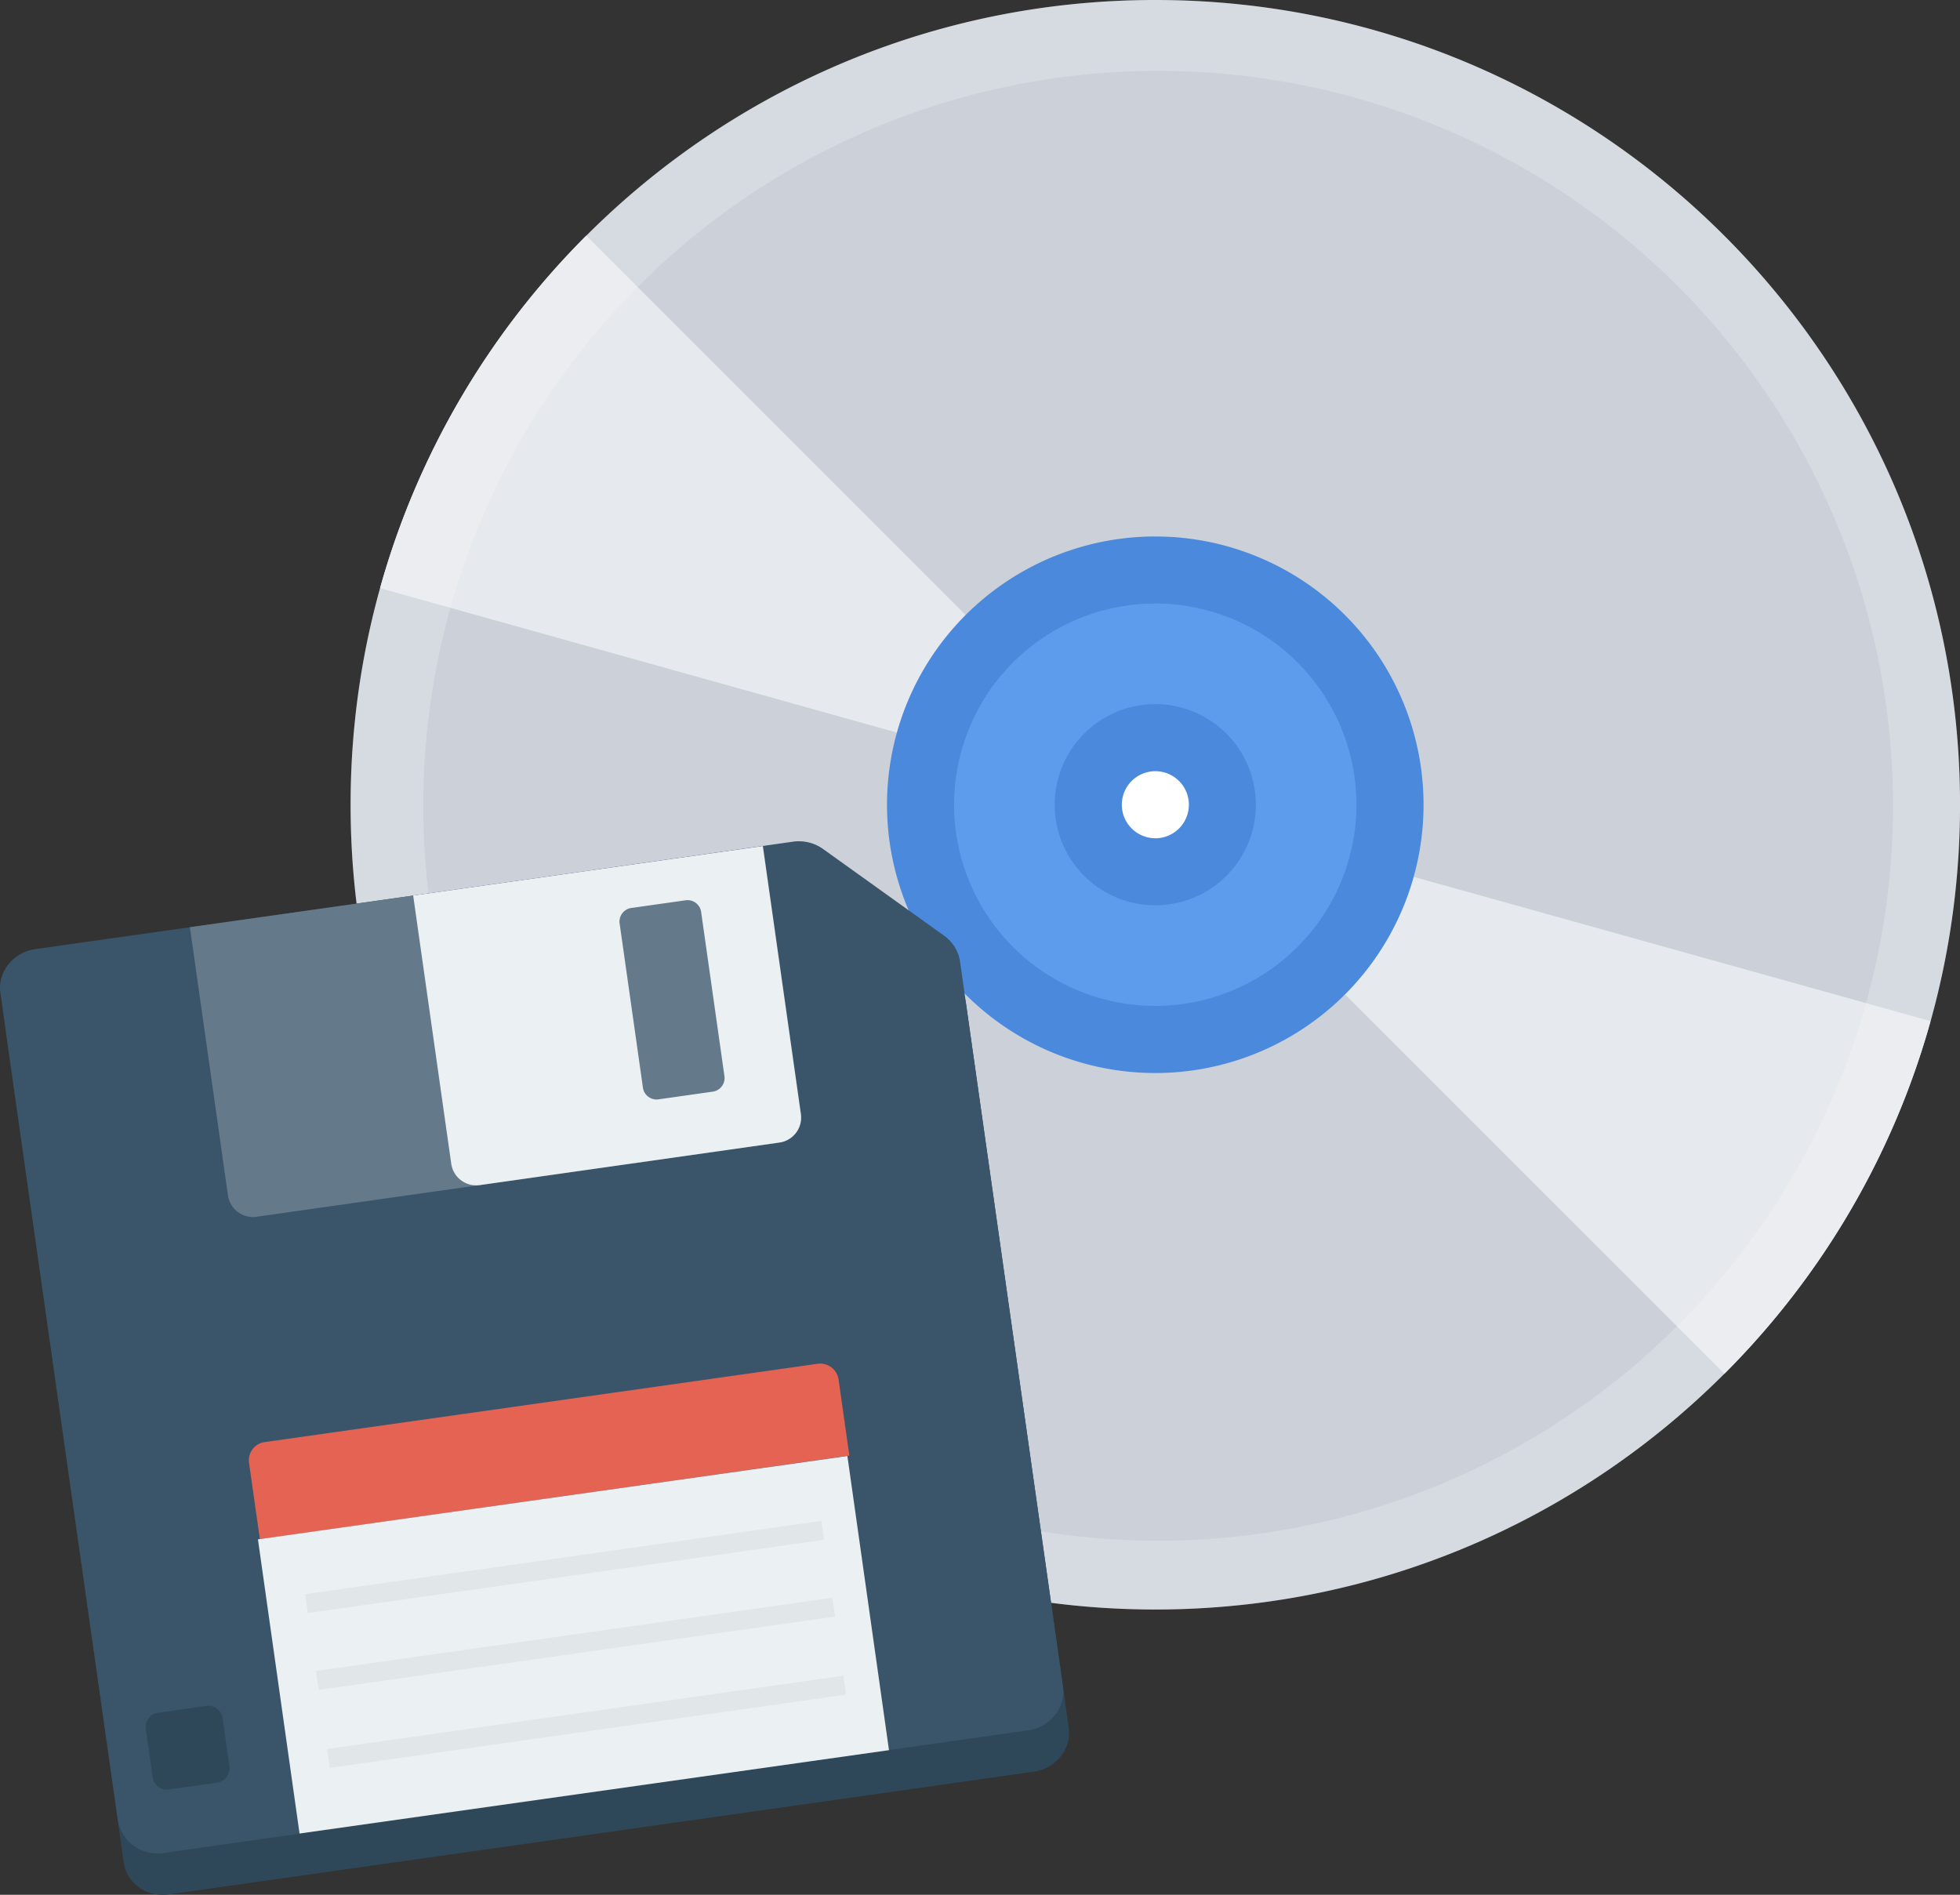
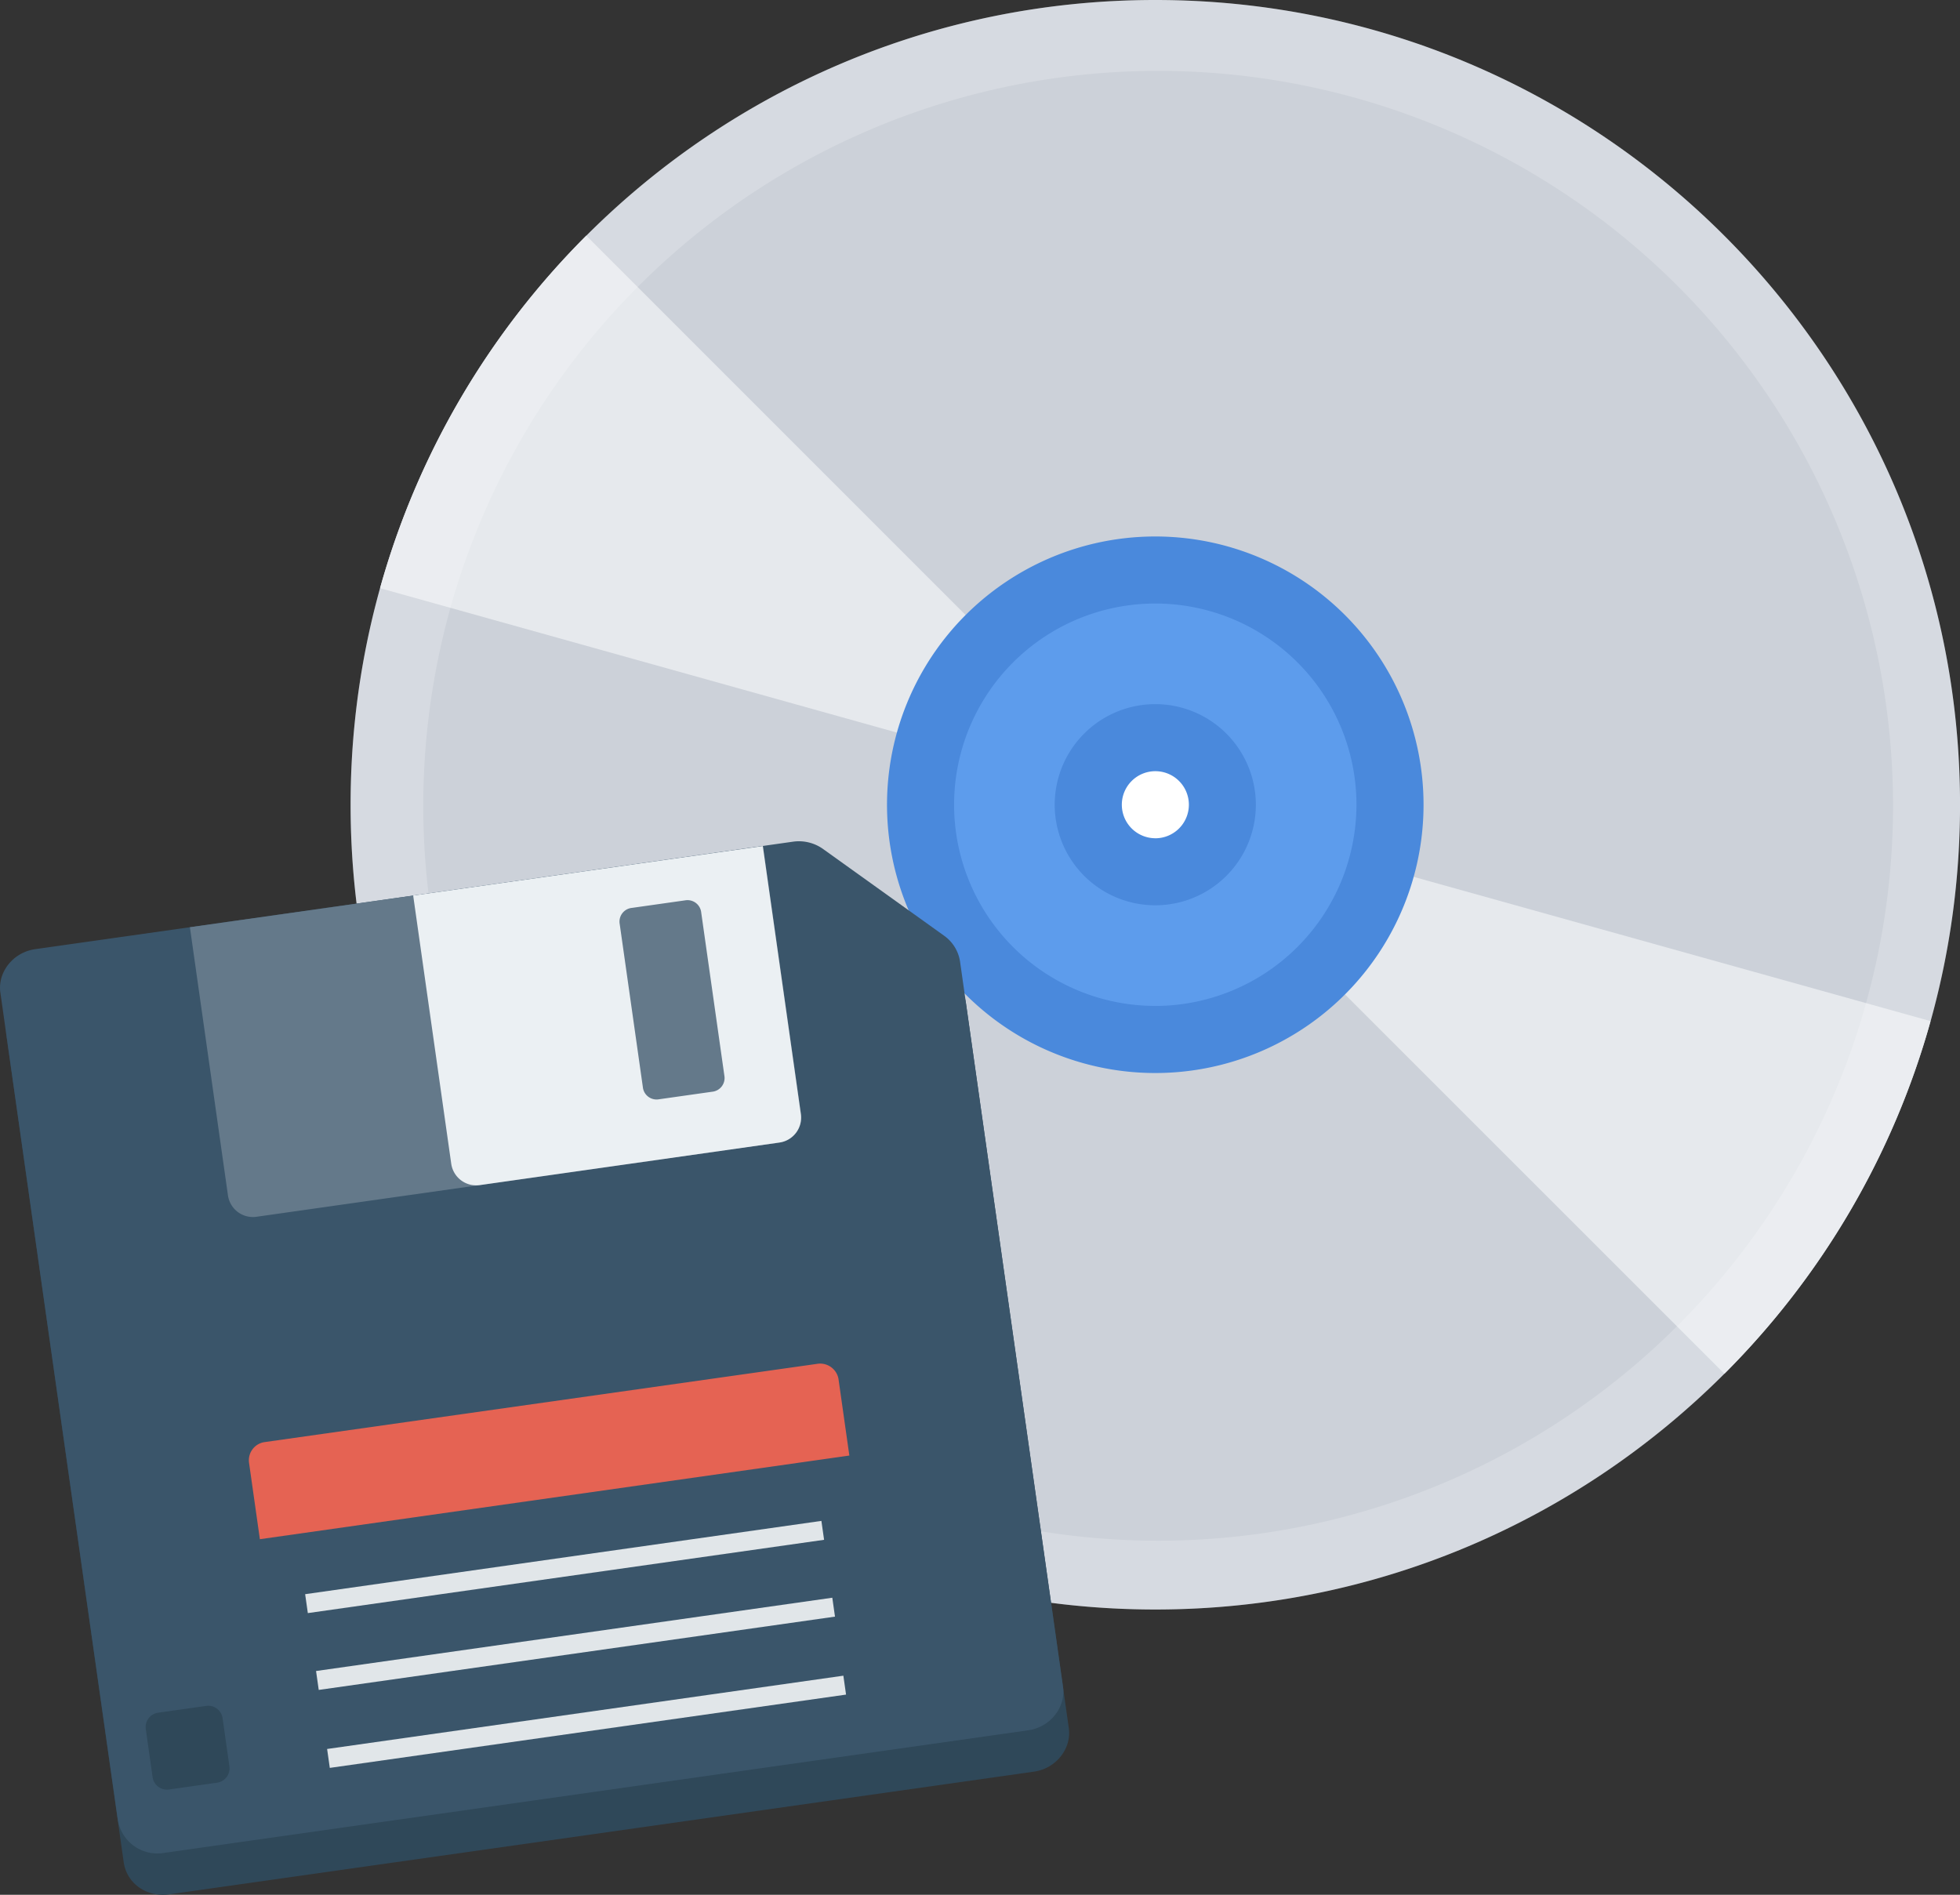
<svg xmlns="http://www.w3.org/2000/svg" viewBox="0 0 548.99 530.7">
  <rect x="0" y="0" width="548.99" height="530.7" fill="#333333" stroke="none" />
  <defs>
    <style>
      .cls-1 {
        fill: #ccd1d9;
      }

      .cls-2, .cls-6 {
        fill: #fff;
      }

      .cls-3 {
        fill: #e6e9ed;
      }

      .cls-4 {
        fill: #5d9cec;
      }

      .cls-5 {
        fill: #4a89dc;
      }

      .cls-6 {
        opacity: 0.2;
        isolation: isolate;
      }

      .cls-7 {
        fill: #2f4859;
      }

      .cls-8 {
        fill: #3a556a;
      }

      .cls-9 {
        fill: #e56353;
      }

      .cls-10 {
        fill: #ebf0f3;
      }

      .cls-11 {
        fill: #e1e6e9;
      }

      .cls-12 {
        fill: #64798a;
      }
    </style>
  </defs>
  <title>backup</title>
  <g id="Layer_2" data-name="Layer 2">
    <g id="Layer_1-2" data-name="Layer 1">
      <g>
        <path class="cls-1" d="M323.59,0C199.11,0,98.2,100.92,98.2,225.4s100.92,225.4,225.4,225.4S549,349.87,549,225.4,448.07,0,323.59,0Zm0,244.19a18.79,18.79,0,1,1,18.79-18.79A18.81,18.81,0,0,1,323.59,244.19Z" />
        <path class="cls-2" d="M323.59,244.19a18.79,18.79,0,1,1,18.79-18.79A18.81,18.81,0,0,1,323.59,244.19Z" />
        <g>
          <path class="cls-3" d="M310.32,212.12,164.21,66a225.17,225.17,0,0,0-57.76,98.74L305.5,220.35A18.88,18.88,0,0,1,310.32,212.12Z" />
          <path class="cls-3" d="M341.68,230.44a19,19,0,0,1-4.82,8.23L483,384.77A225.1,225.1,0,0,0,540.73,286Z" />
        </g>
        <path class="cls-4" d="M323.59,159.66a65.73,65.73,0,1,0,65.73,65.74A65.81,65.81,0,0,0,323.59,159.66Zm0,84.53a18.79,18.79,0,1,1,18.79-18.79A18.81,18.81,0,0,1,323.59,244.19Z" />
        <g>
-           <path class="cls-5" d="M323.59,197.22a28.17,28.17,0,1,0,28.17,28.17A28.18,28.18,0,0,0,323.59,197.22Zm0,37.56A9.39,9.39,0,1,1,333,225.4,9.4,9.4,0,0,1,323.59,234.79Z" />
+           <path class="cls-5" d="M323.59,197.22a28.17,28.17,0,1,0,28.17,28.17A28.18,28.18,0,0,0,323.59,197.22m0,37.56A9.39,9.39,0,1,1,333,225.4,9.4,9.4,0,0,1,323.59,234.79Z" />
          <path class="cls-5" d="M323.59,150.26a75.14,75.14,0,1,0,75.14,75.13A75.14,75.14,0,0,0,323.59,150.26Zm0,131.48a56.35,56.35,0,1,1,56.35-56.35A56.42,56.42,0,0,1,323.59,281.75Z" />
        </g>
        <path class="cls-6" d="M323.59,0C199.11,0,98.2,100.92,98.2,225.4s100.92,225.4,225.4,225.4S549,349.87,549,225.4,448.07,0,323.59,0Zm146.1,371.5A205.84,205.84,0,1,1,514,305.82,206.08,206.08,0,0,1,469.69,371.5Z" />
      </g>
      <g>
        <path class="cls-7" d="M266.15,273.71l-33.82-24.23a11.67,11.67,0,0,0-8.41-2.18L11.49,277.44A11.2,11.2,0,0,0,1.79,290L34.65,521.58c.85,6,6.47,9.88,12.75,9l242.22-34.37c6.29-.89,10.55-6.56,9.75-12.19L270.54,280.85A10.88,10.88,0,0,0,266.15,273.71Z" />
        <path class="cls-8" d="M264.51,262.13,230.69,237.9a11.67,11.67,0,0,0-8.41-2.18L9.84,265.85C3.56,266.75-.7,272.41.1,278L33,509.67A11.2,11.2,0,0,0,45.76,519L288,484.63c6.29-.89,10.55-6.56,9.75-12.19L268.9,269.27A10.88,10.88,0,0,0,264.51,262.13Z" />
        <path class="cls-9" d="M228.85,382,74,403.93a5.14,5.14,0,0,0-4.26,5.67l3.05,21.51L237.9,407.68l-3.05-21.51A5.22,5.22,0,0,0,228.85,382Z" />
-         <rect class="cls-10" x="77.47" y="419.03" width="166.77" height="83.22" transform="matrix(0.99, -0.14, 0.14, 0.99, -63.11, 27.16)" />
        <g>
          <rect class="cls-11" x="85.09" y="436.24" width="146.05" height="5.35" transform="translate(-60.09 26.56) rotate(-8.08)" />
          <rect class="cls-11" x="88.14" y="457.75" width="146.05" height="5.35" transform="translate(-63.08 27.21) rotate(-8.08)" />
          <rect class="cls-11" x="91.24" y="479.59" width="146.05" height="5.35" transform="translate(-66.12 27.86) rotate(-8.08)" />
        </g>
        <path class="cls-12" d="M53.19,259.7l10.66,75.11a7.06,7.06,0,0,0,7.93,6L218.37,320a7.06,7.06,0,0,0,6-7.93l-10.66-75.11Z" />
        <path class="cls-10" d="M115.73,250.83l10.66,75.11a7.06,7.06,0,0,0,7.93,6l84-11.93a7.06,7.06,0,0,0,6-7.93l-10.66-75.11Zm87.16,50.42a3.86,3.86,0,0,1-3.41,4.53l-14.89,2.11a3.86,3.86,0,0,1-4.53-3.41l-6.48-45.66a3.86,3.86,0,0,1,3.41-4.53l14.89-2.11a3.86,3.86,0,0,1,4.53,3.41Z" />
        <path class="cls-7" d="M57.81,477.79l-13.57,1.92a4.06,4.06,0,0,0-3.41,4.53l1.92,13.57a4.06,4.06,0,0,0,4.53,3.41l13.57-1.92a4.06,4.06,0,0,0,3.41-4.53L62.34,481.2A4.06,4.06,0,0,0,57.81,477.79Z" />
      </g>
    </g>
  </g>
</svg>